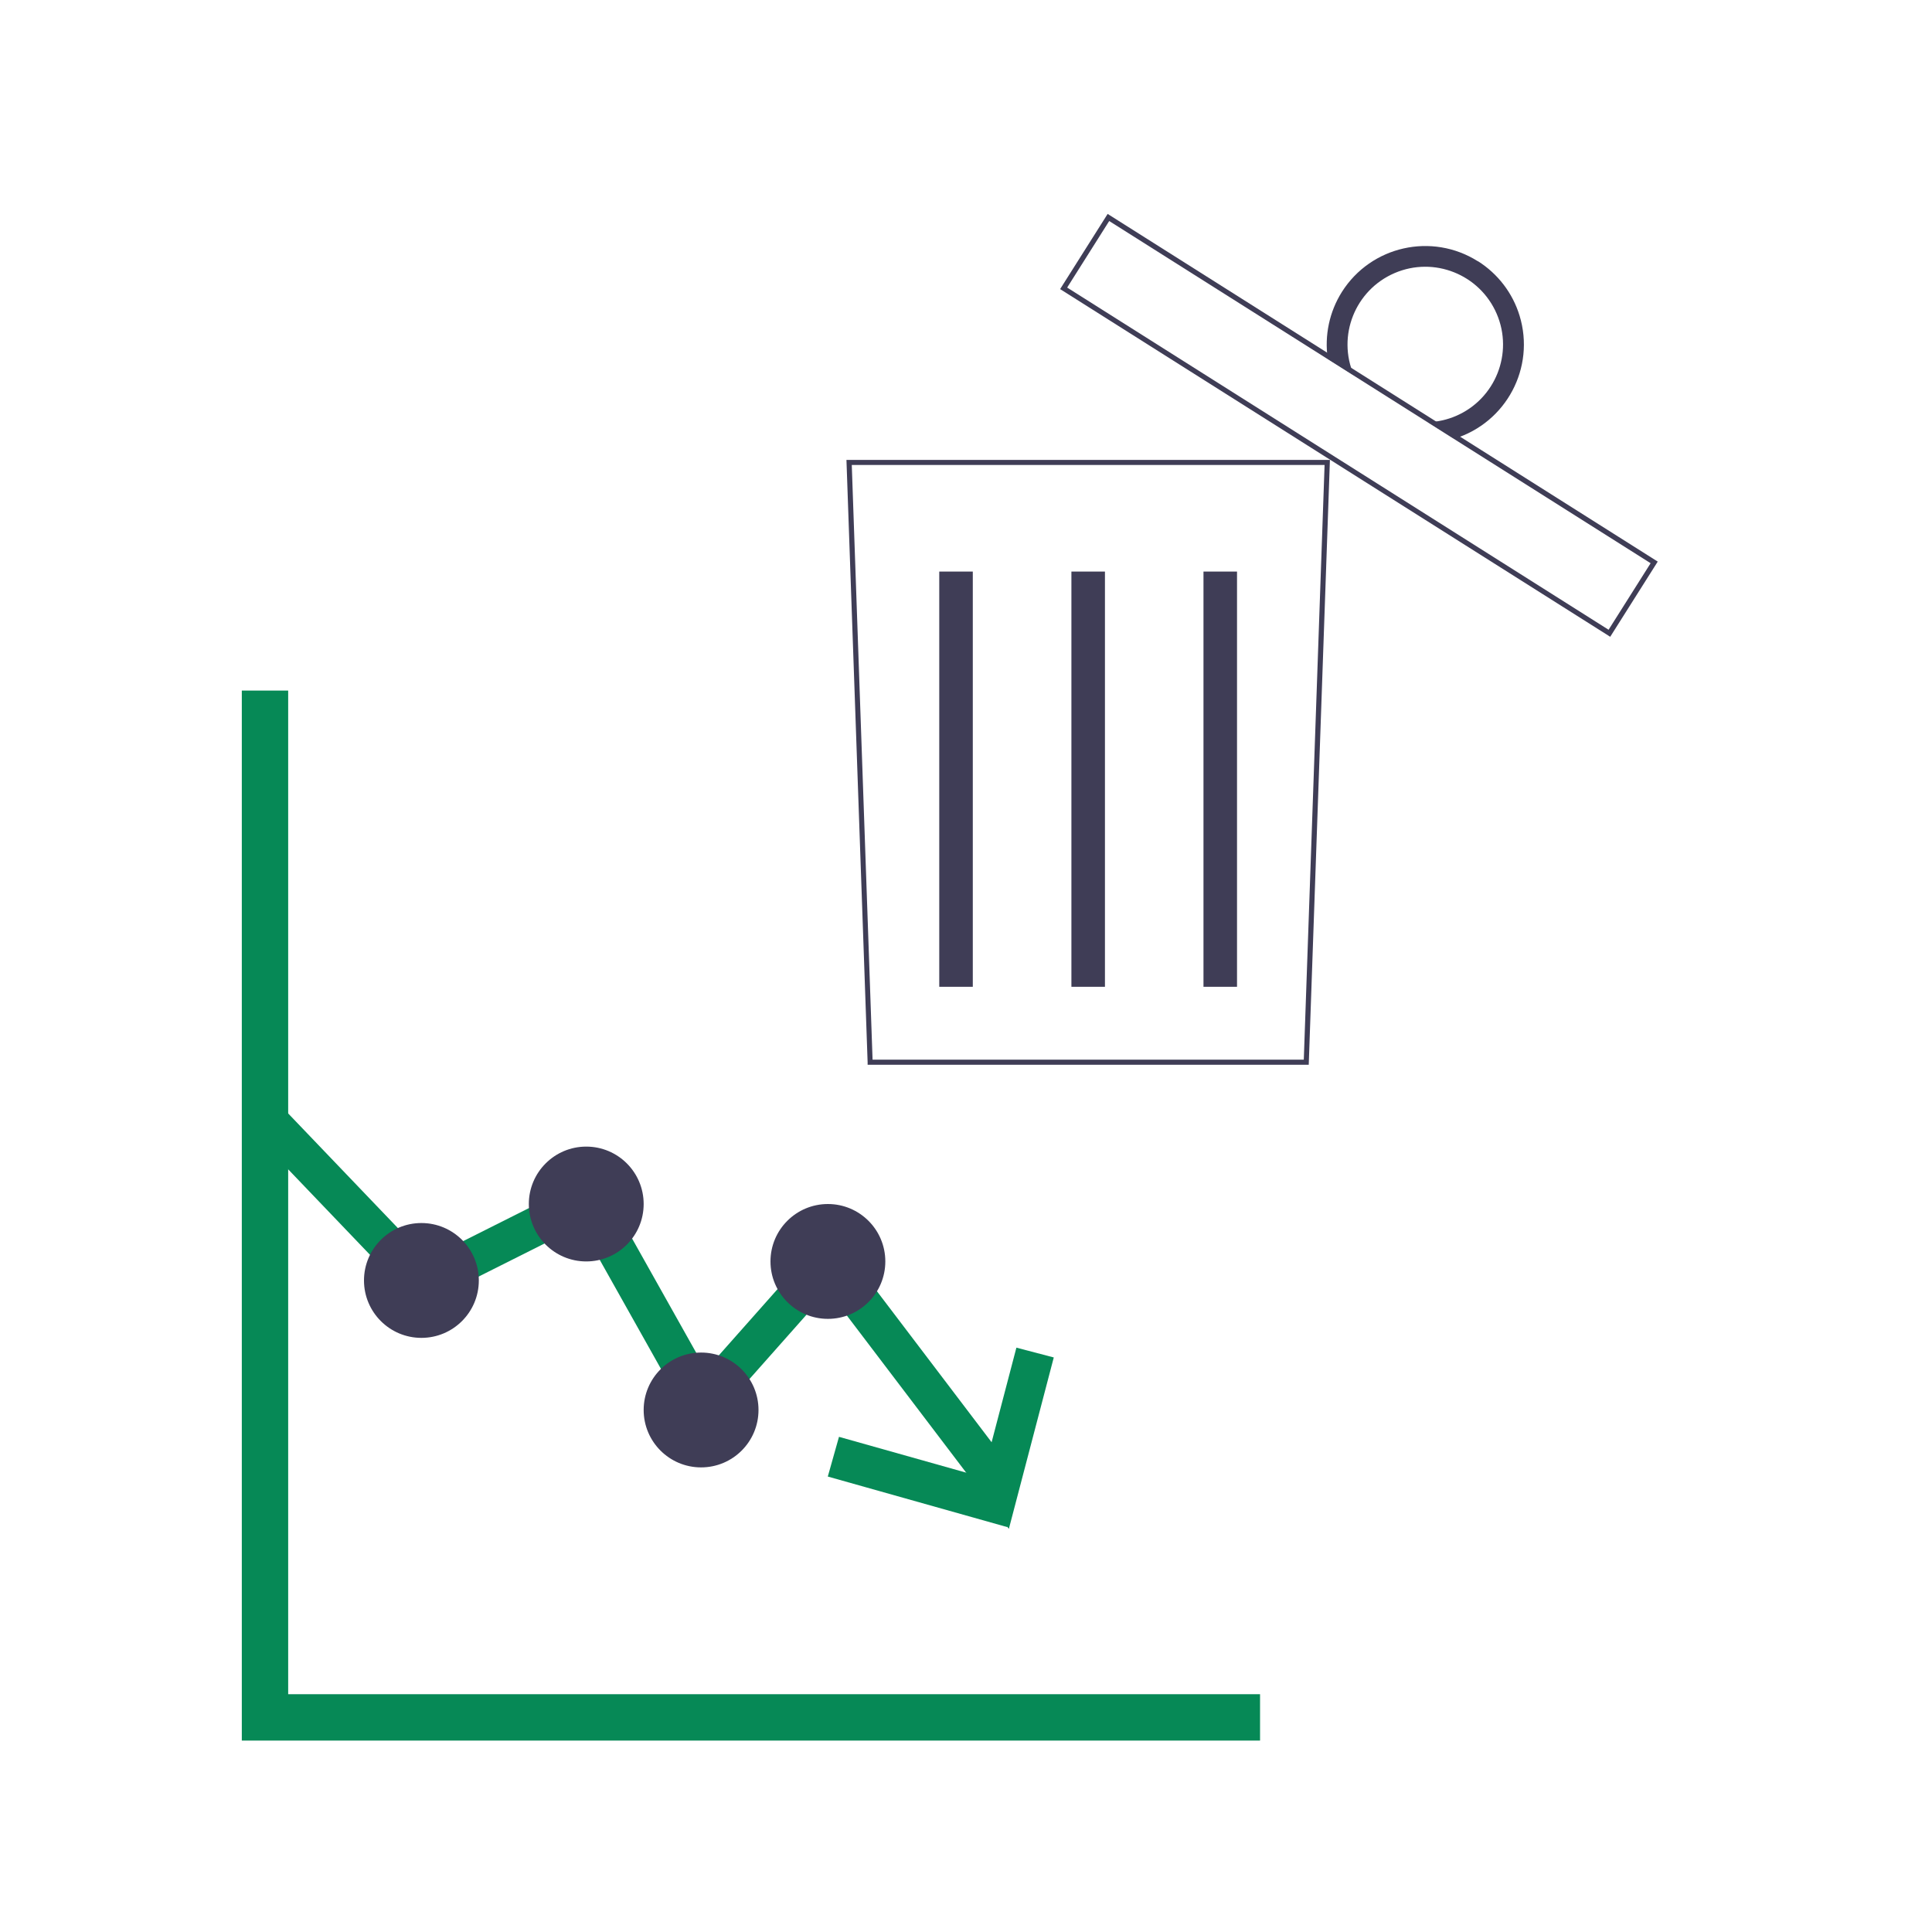
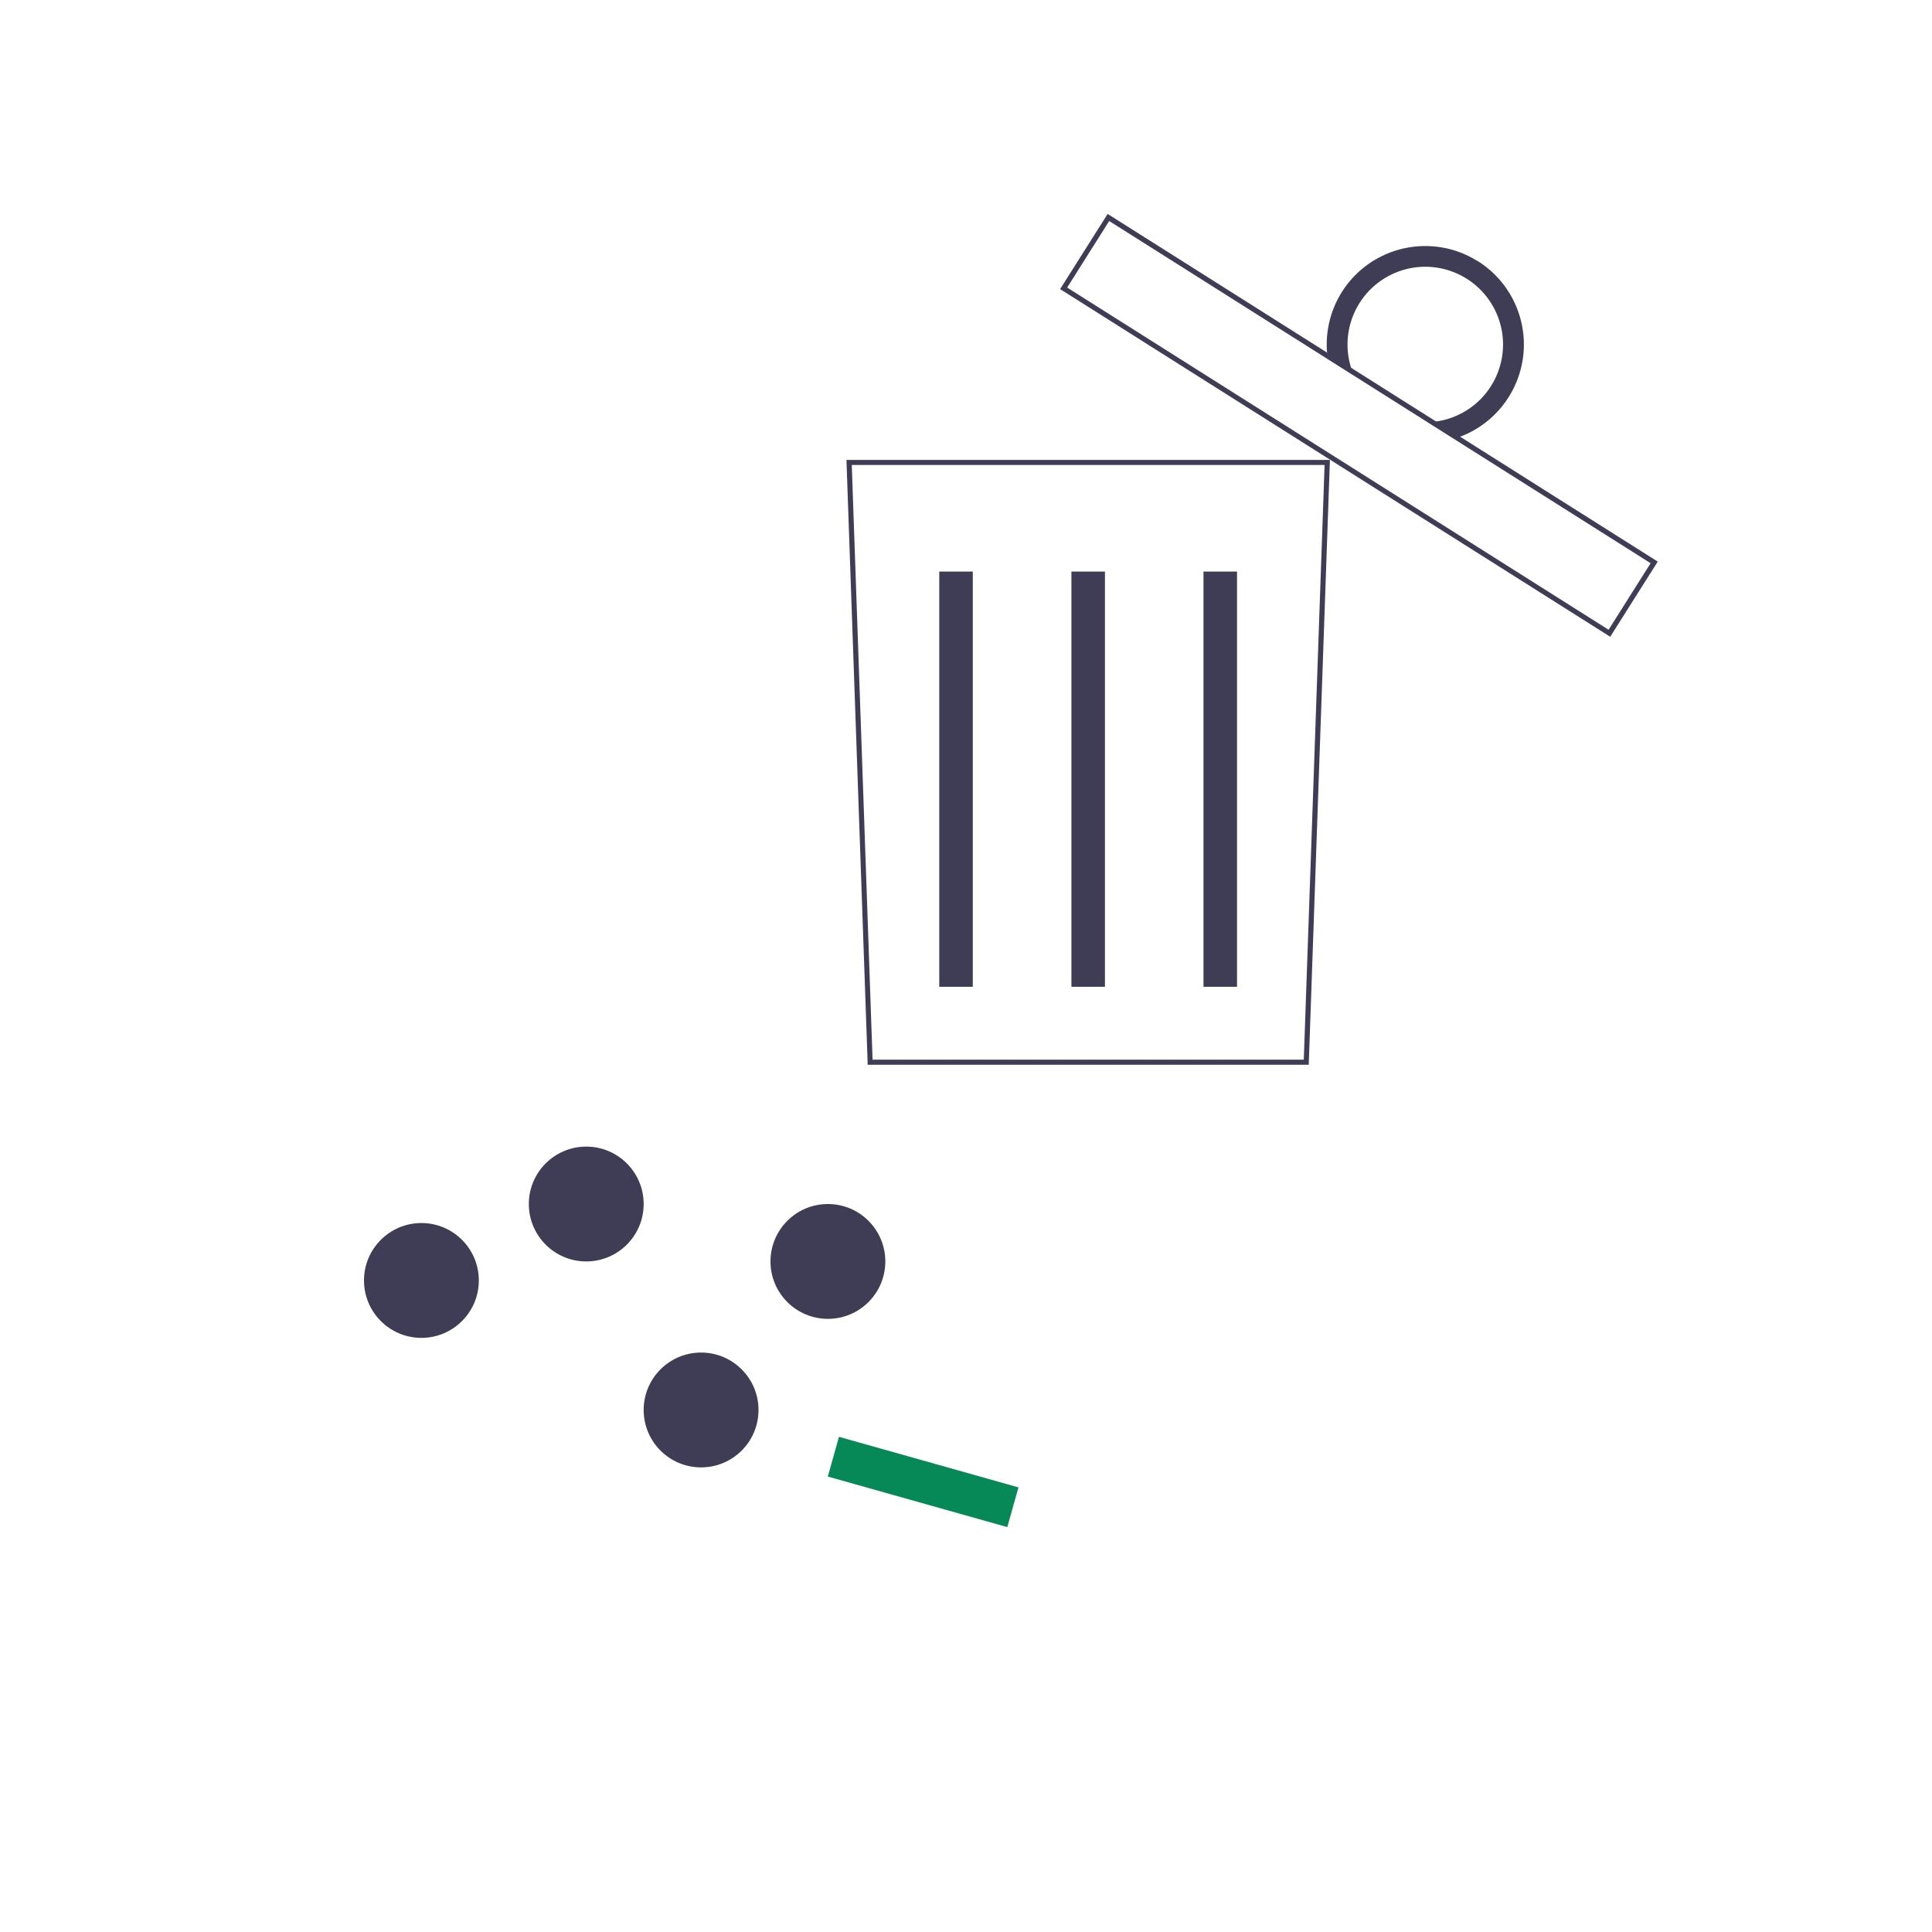
<svg xmlns="http://www.w3.org/2000/svg" id="Layer_1" data-name="Layer 1" width="250" height="250" viewBox="0 0 250 250">
  <defs>
    <style>
      .cls-1 {
        fill: #068956;
      }

      .cls-1, .cls-2 {
        stroke-width: 0px;
      }

      .cls-2 {
        fill: #3f3d56;
      }

      .cls-3 {
        stroke-width: 5px;
      }

      .cls-3, .cls-4 {
        fill: none;
        stroke: #068956;
        stroke-miterlimit: 10;
      }

      .cls-4 {
        stroke-width: 6px;
      }
    </style>
  </defs>
  <path id="bca7d782-7e31-494e-97b0-f49b8df7894d-614" class="cls-2" d="M169.35,137.78h-57.08v-.32s-2.74-77.95-2.74-77.95h62.56l-2.74,78.27ZM112.91,137.12h55.8l2.69-76.95h-61.18l2.69,76.95Z" />
  <g id="e7d5632f-8461-4dcf-9cd9-df8e3f64d5e2">
    <rect id="ad932c98-7027-4b28-8e73-a76d8a4136e0" class="cls-2" x="121.54" y="73.96" width="4.34" height="53.73" />
    <rect id="ae1e5d8b-7977-4a56-a24c-fbb057f76b38" class="cls-2" x="138.64" y="73.96" width="4.34" height="53.73" />
    <rect id="bffa0855-fc38-45cc-9e39-6daa1d3e4103" class="cls-2" x="155.73" y="73.96" width="4.34" height="53.73" />
  </g>
  <path class="cls-2" d="M208.36,82.4l-.28-.18-70.9-44.81,6.15-9.73.28.18,70.9,44.81-6.15,9.73ZM138.09,37.21l70.06,44.28,5.44-8.61-70.06-44.28-5.44,8.61Z" />
  <path id="b31113e7-cae2-4653-b248-af5e4acb0a6c-615" class="cls-2" d="M191.24,33.81c-5.95-3.76-13.82-1.99-17.59,3.95-1.63,2.58-2.28,5.65-1.84,8.66l3.38,2.14c-2.2-5.1.16-11.02,5.26-13.22,5.1-2.2,11.02.16,13.22,5.26,2.2,5.1-.16,11.02-5.26,13.22-1.14.49-2.37.77-3.61.81l3.38,2.14c6.73-2.07,10.51-9.2,8.45-15.93-.89-2.91-2.8-5.41-5.38-7.04h0Z" />
-   <polyline class="cls-4" points="34.29 89.36 34.29 222.23 163.05 222.23" />
-   <polyline class="cls-3" points="34.29 144.56 54.79 165.98 76.12 155.27 90.88 181.56 107.28 163.06 129.43 192.23 133.94 175.02" />
  <circle class="cls-2" cx="54.53" cy="165.69" r="7.43" />
  <circle class="cls-2" cx="75.86" cy="155.8" r="7.43" />
  <circle class="cls-2" cx="90.72" cy="182.45" r="7.43" />
  <circle class="cls-2" cx="107.13" cy="163.23" r="7.43" />
  <rect class="cls-1" x="107.4" y="189.09" width="24.13" height="5.34" transform="translate(56.45 -25.2) rotate(15.73)" />
</svg>